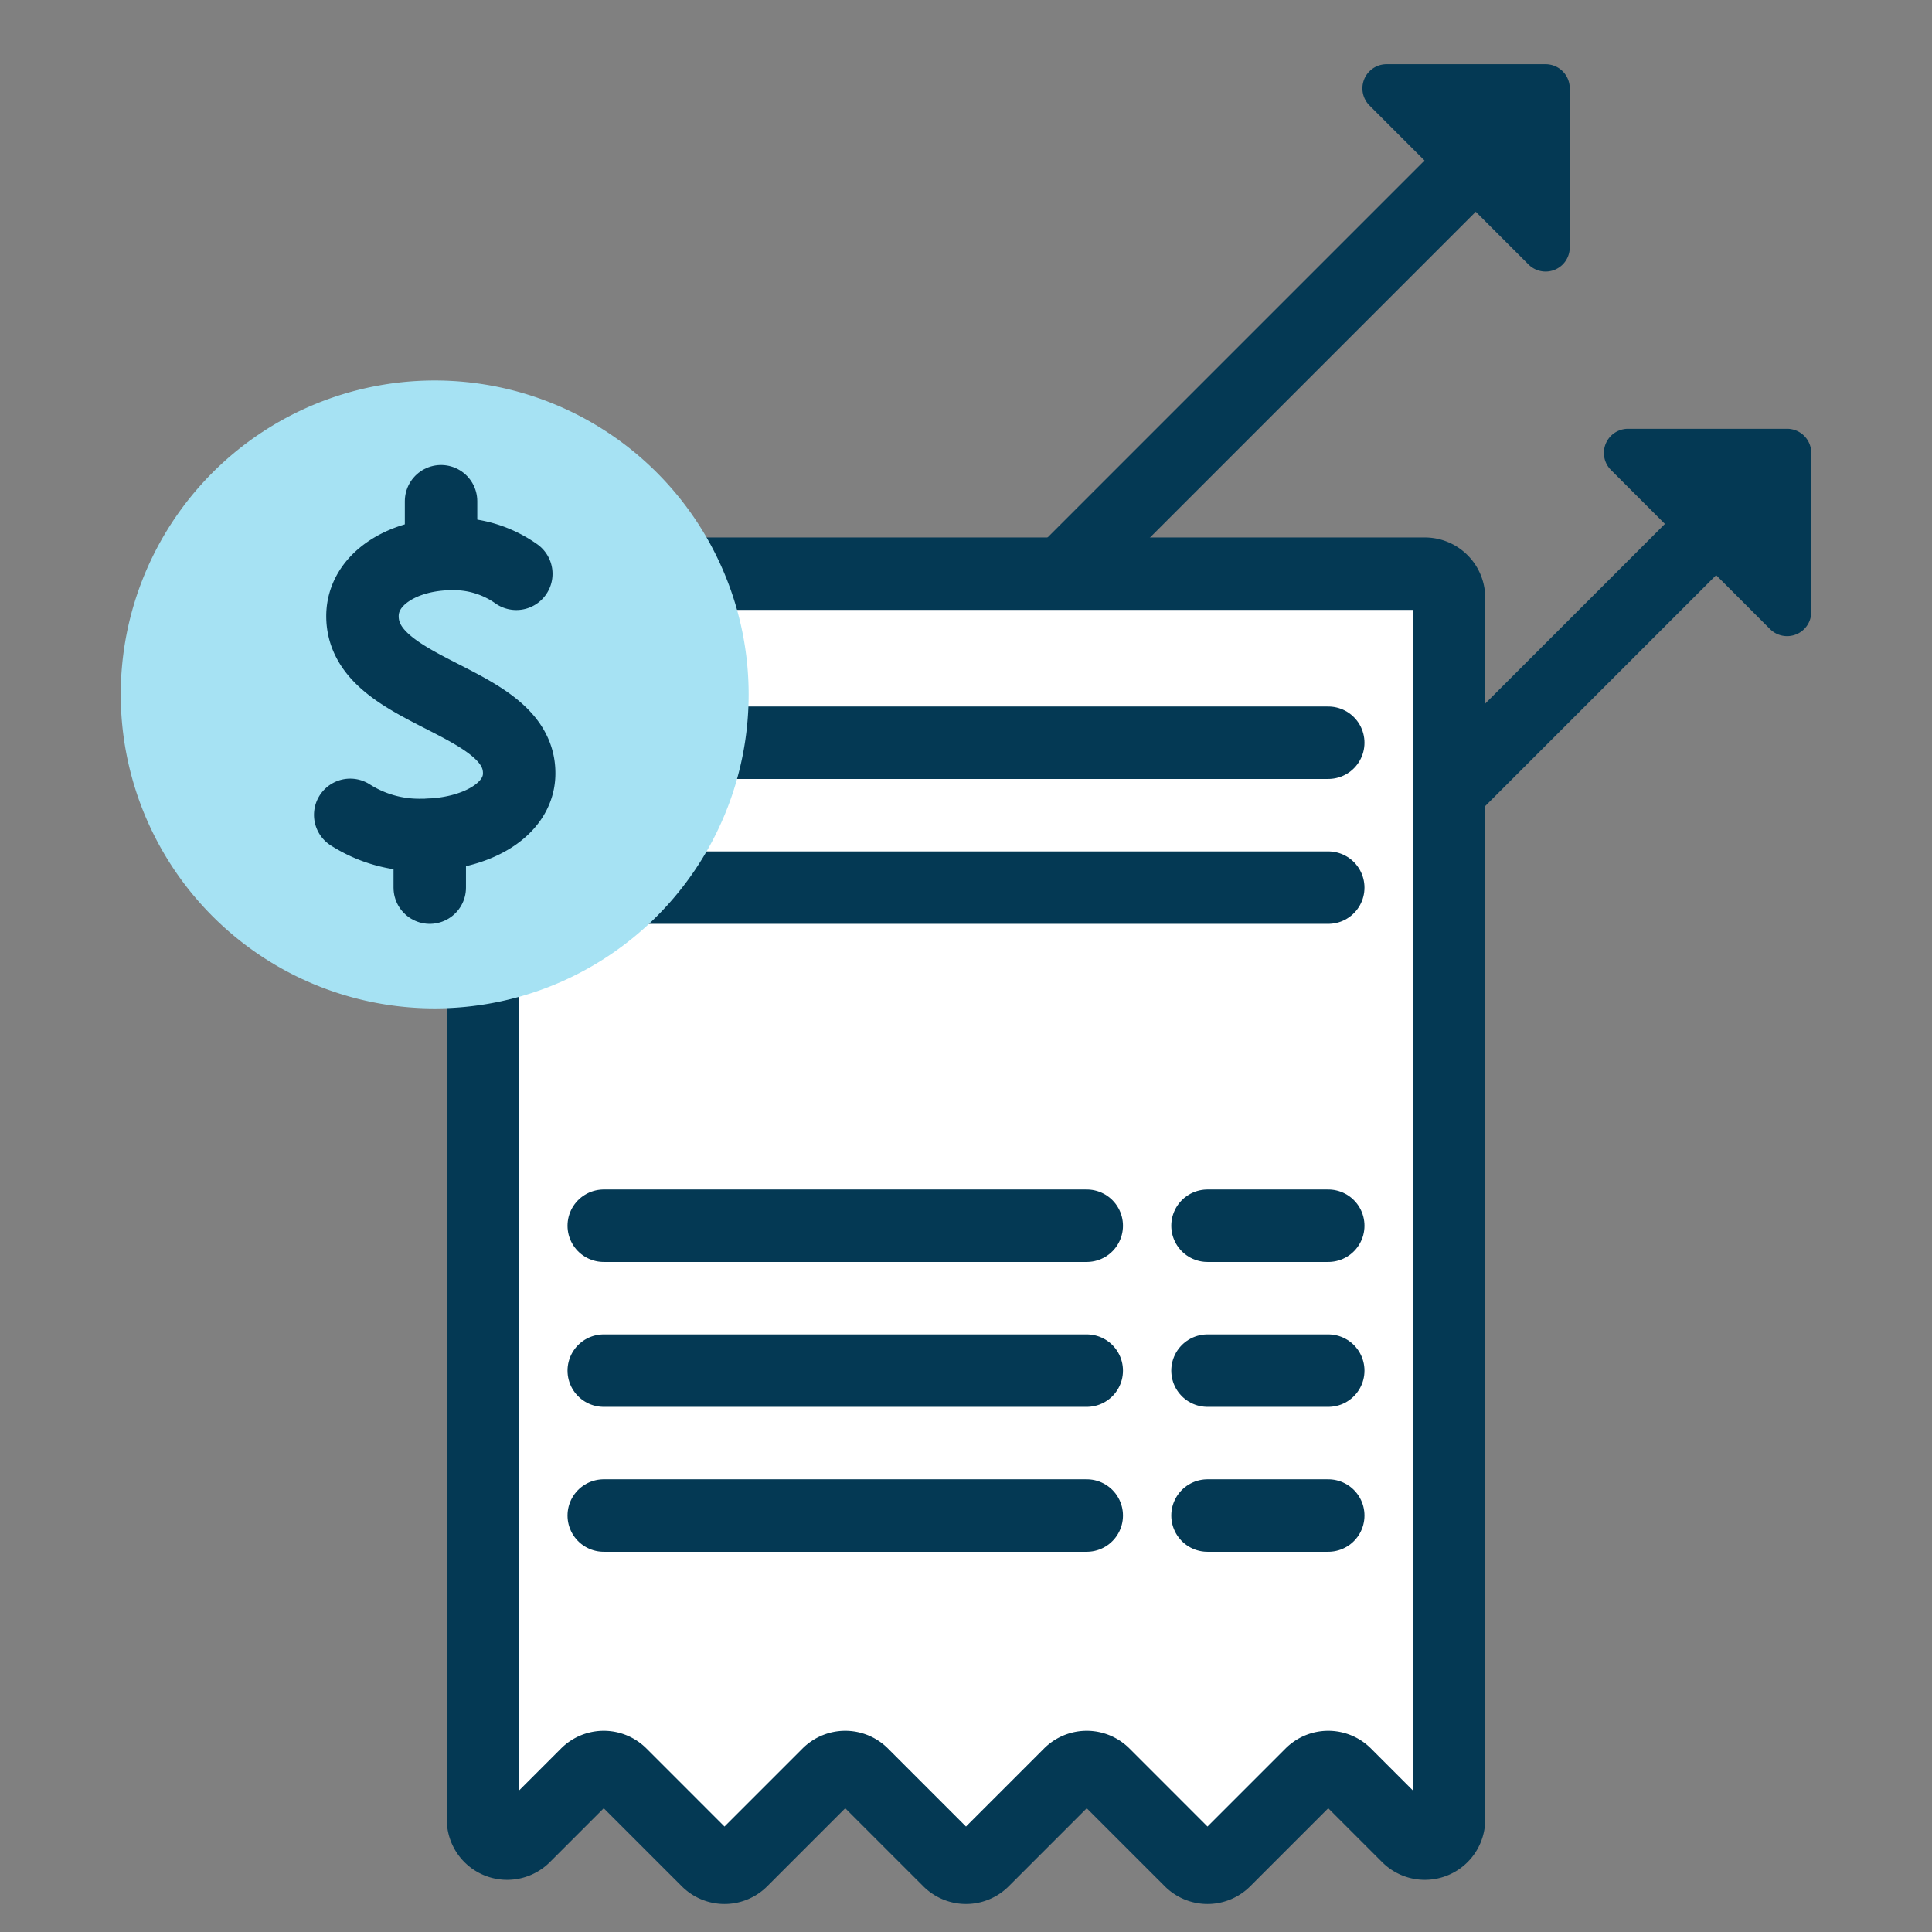
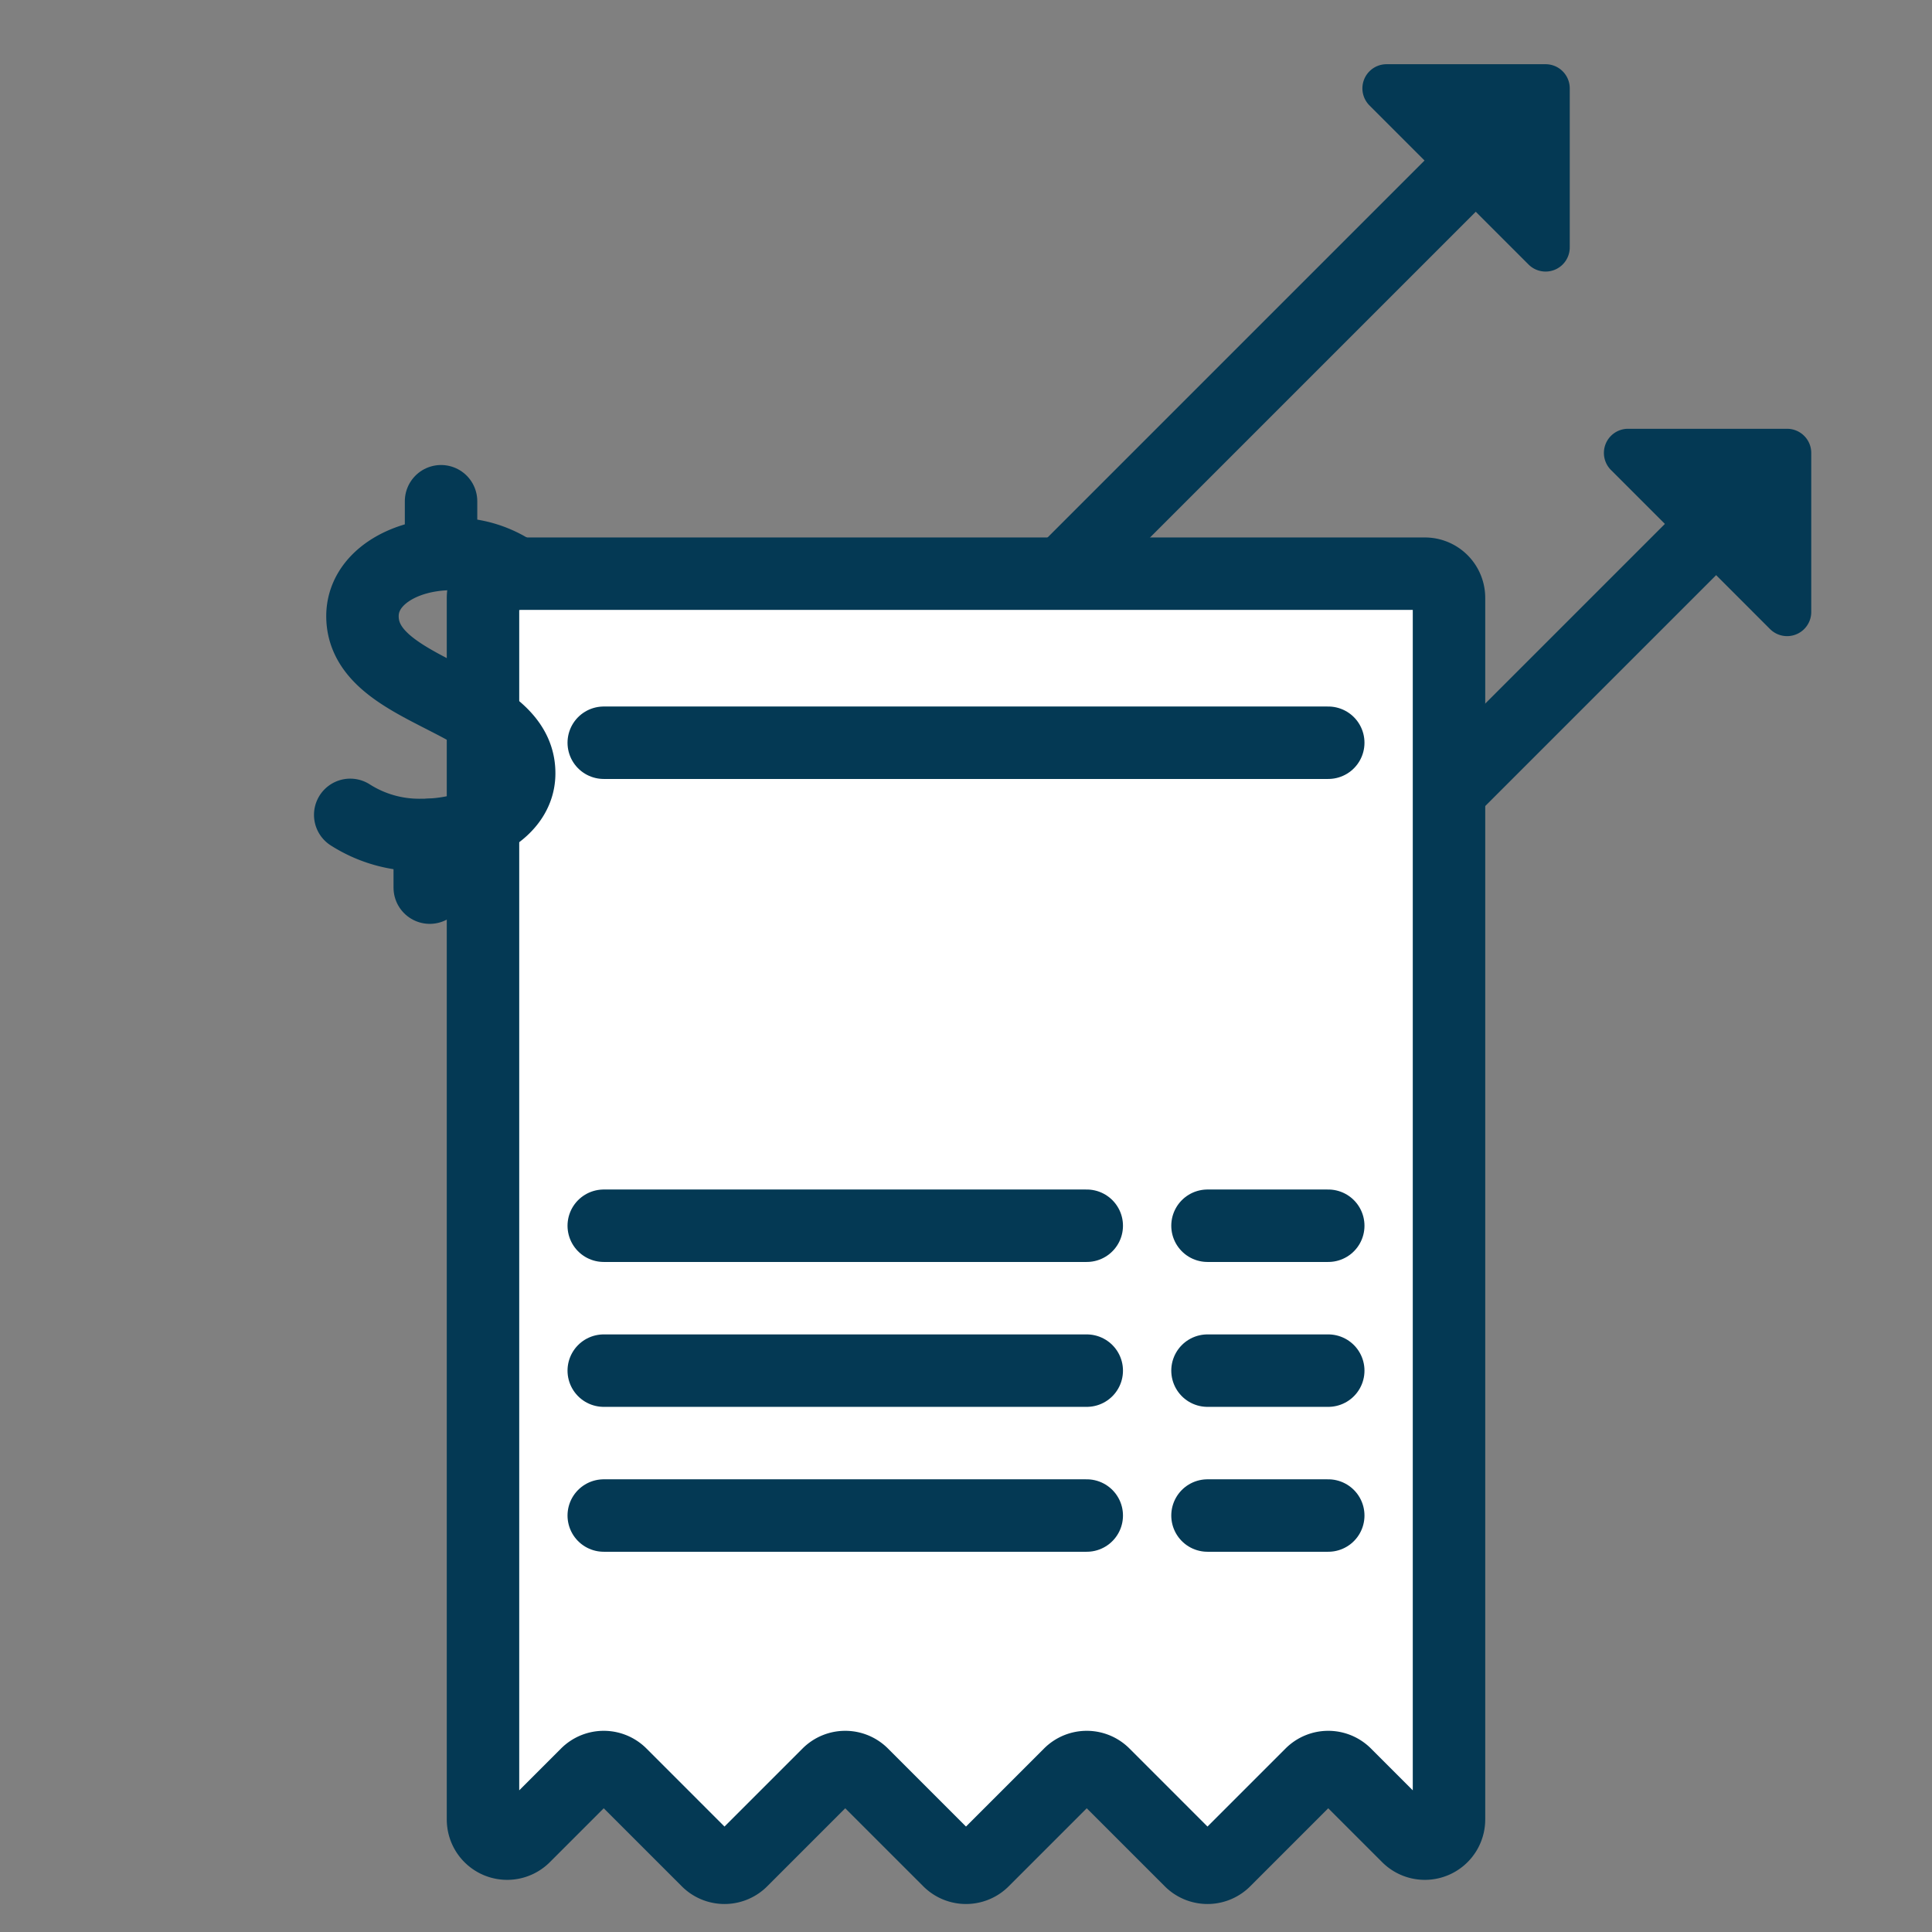
<svg xmlns="http://www.w3.org/2000/svg" id="Layer_1" data-name="Layer 1" width="80" height="80" viewBox="0 0 80 80">
  <rect x="0" y="0" width="80" height="80" fill="#808080" stroke="none" />
  <defs>
    <style>.cls-1{fill:#043954;}.cls-2,.cls-4{fill:none;stroke-miterlimit:10;}.cls-2,.cls-3,.cls-4{stroke:#043954;stroke-width:3px;}.cls-3{fill:#fff;stroke-linejoin:round;}.cls-3,.cls-4{stroke-linecap:round;}.cls-5{fill:#a6e2f3;}</style>
  </defs>
  <path class="cls-1" d="M65,10.245V3.659a1,1,0,0,0-1-1H57.414a1,1,0,0,0-.707,1.707l6.586,6.586A1,1,0,0,0,65,10.245Z" />
  <path class="cls-1" d="M75,25.341V18.755a1,1,0,0,0-1-1H67.414a1,1,0,0,0-.707,1.707l6.586,6.586A1,1,0,0,0,75,25.341Z" />
  <line class="cls-2" x1="35" y1="57.755" x2="73" y2="19.755" />
  <line class="cls-2" x1="26.041" y1="41.714" x2="63" y2="4.755" />
  <path class="cls-3" d="M59,23.755H21a1,1,0,0,0-1,1V75.341a1,1,0,0,0,1.707.707L24.293,73.462a1,1,0,0,1,1.414,0l3.586,3.586a1,1,0,0,0,1.414,0L34.293,73.462a1,1,0,0,1,1.414,0l3.586,3.586a1,1,0,0,0,1.414,0L44.293,73.462a1,1,0,0,1,1.414,0l3.586,3.586a1,1,0,0,0,1.414,0L54.293,73.462a1,1,0,0,1,1.414,0l2.586,2.586A1,1,0,0,0,60,75.341V24.755A1,1,0,0,0,59,23.755Z" />
  <line class="cls-4" x1="25" y1="50.755" x2="45" y2="50.755" />
-   <line class="cls-4" x1="25" y1="36.755" x2="55" y2="36.755" />
  <line class="cls-4" x1="25" y1="30.755" x2="55" y2="30.755" />
  <line class="cls-4" x1="25" y1="56.755" x2="45" y2="56.755" />
  <line class="cls-4" x1="25" y1="62.755" x2="45" y2="62.755" />
  <line class="cls-4" x1="50" y1="50.755" x2="55" y2="50.755" />
  <line class="cls-4" x1="50" y1="56.755" x2="55" y2="56.755" />
  <line class="cls-4" x1="50" y1="62.755" x2="55" y2="62.755" />
-   <path class="cls-5" d="M18,15.755h0a13,13,0,0,1,13,13v0a13,13,0,0,1-13,13h0a13,13,0,0,1-13-13v0a13,13,0,0,1,13-13Z" transform="translate(-10.755 46.755) rotate(-90)" />
  <path class="cls-4" d="M14.502,33.742a5.303,5.303,0,0,0,2.916.832c2.257.009,4.093-1.028,4.08-2.562h-0c0-3.115-6.489-3.256-6.489-6.499,0-1.534,1.671-2.577,3.723-2.575a4.475,4.475,0,0,1,2.647.822" />
  <line class="cls-4" x1="18.263" y1="20.755" x2="18.263" y2="22.937" />
  <line class="cls-4" x1="17.795" y1="34.573" x2="17.795" y2="36.755" />
</svg>